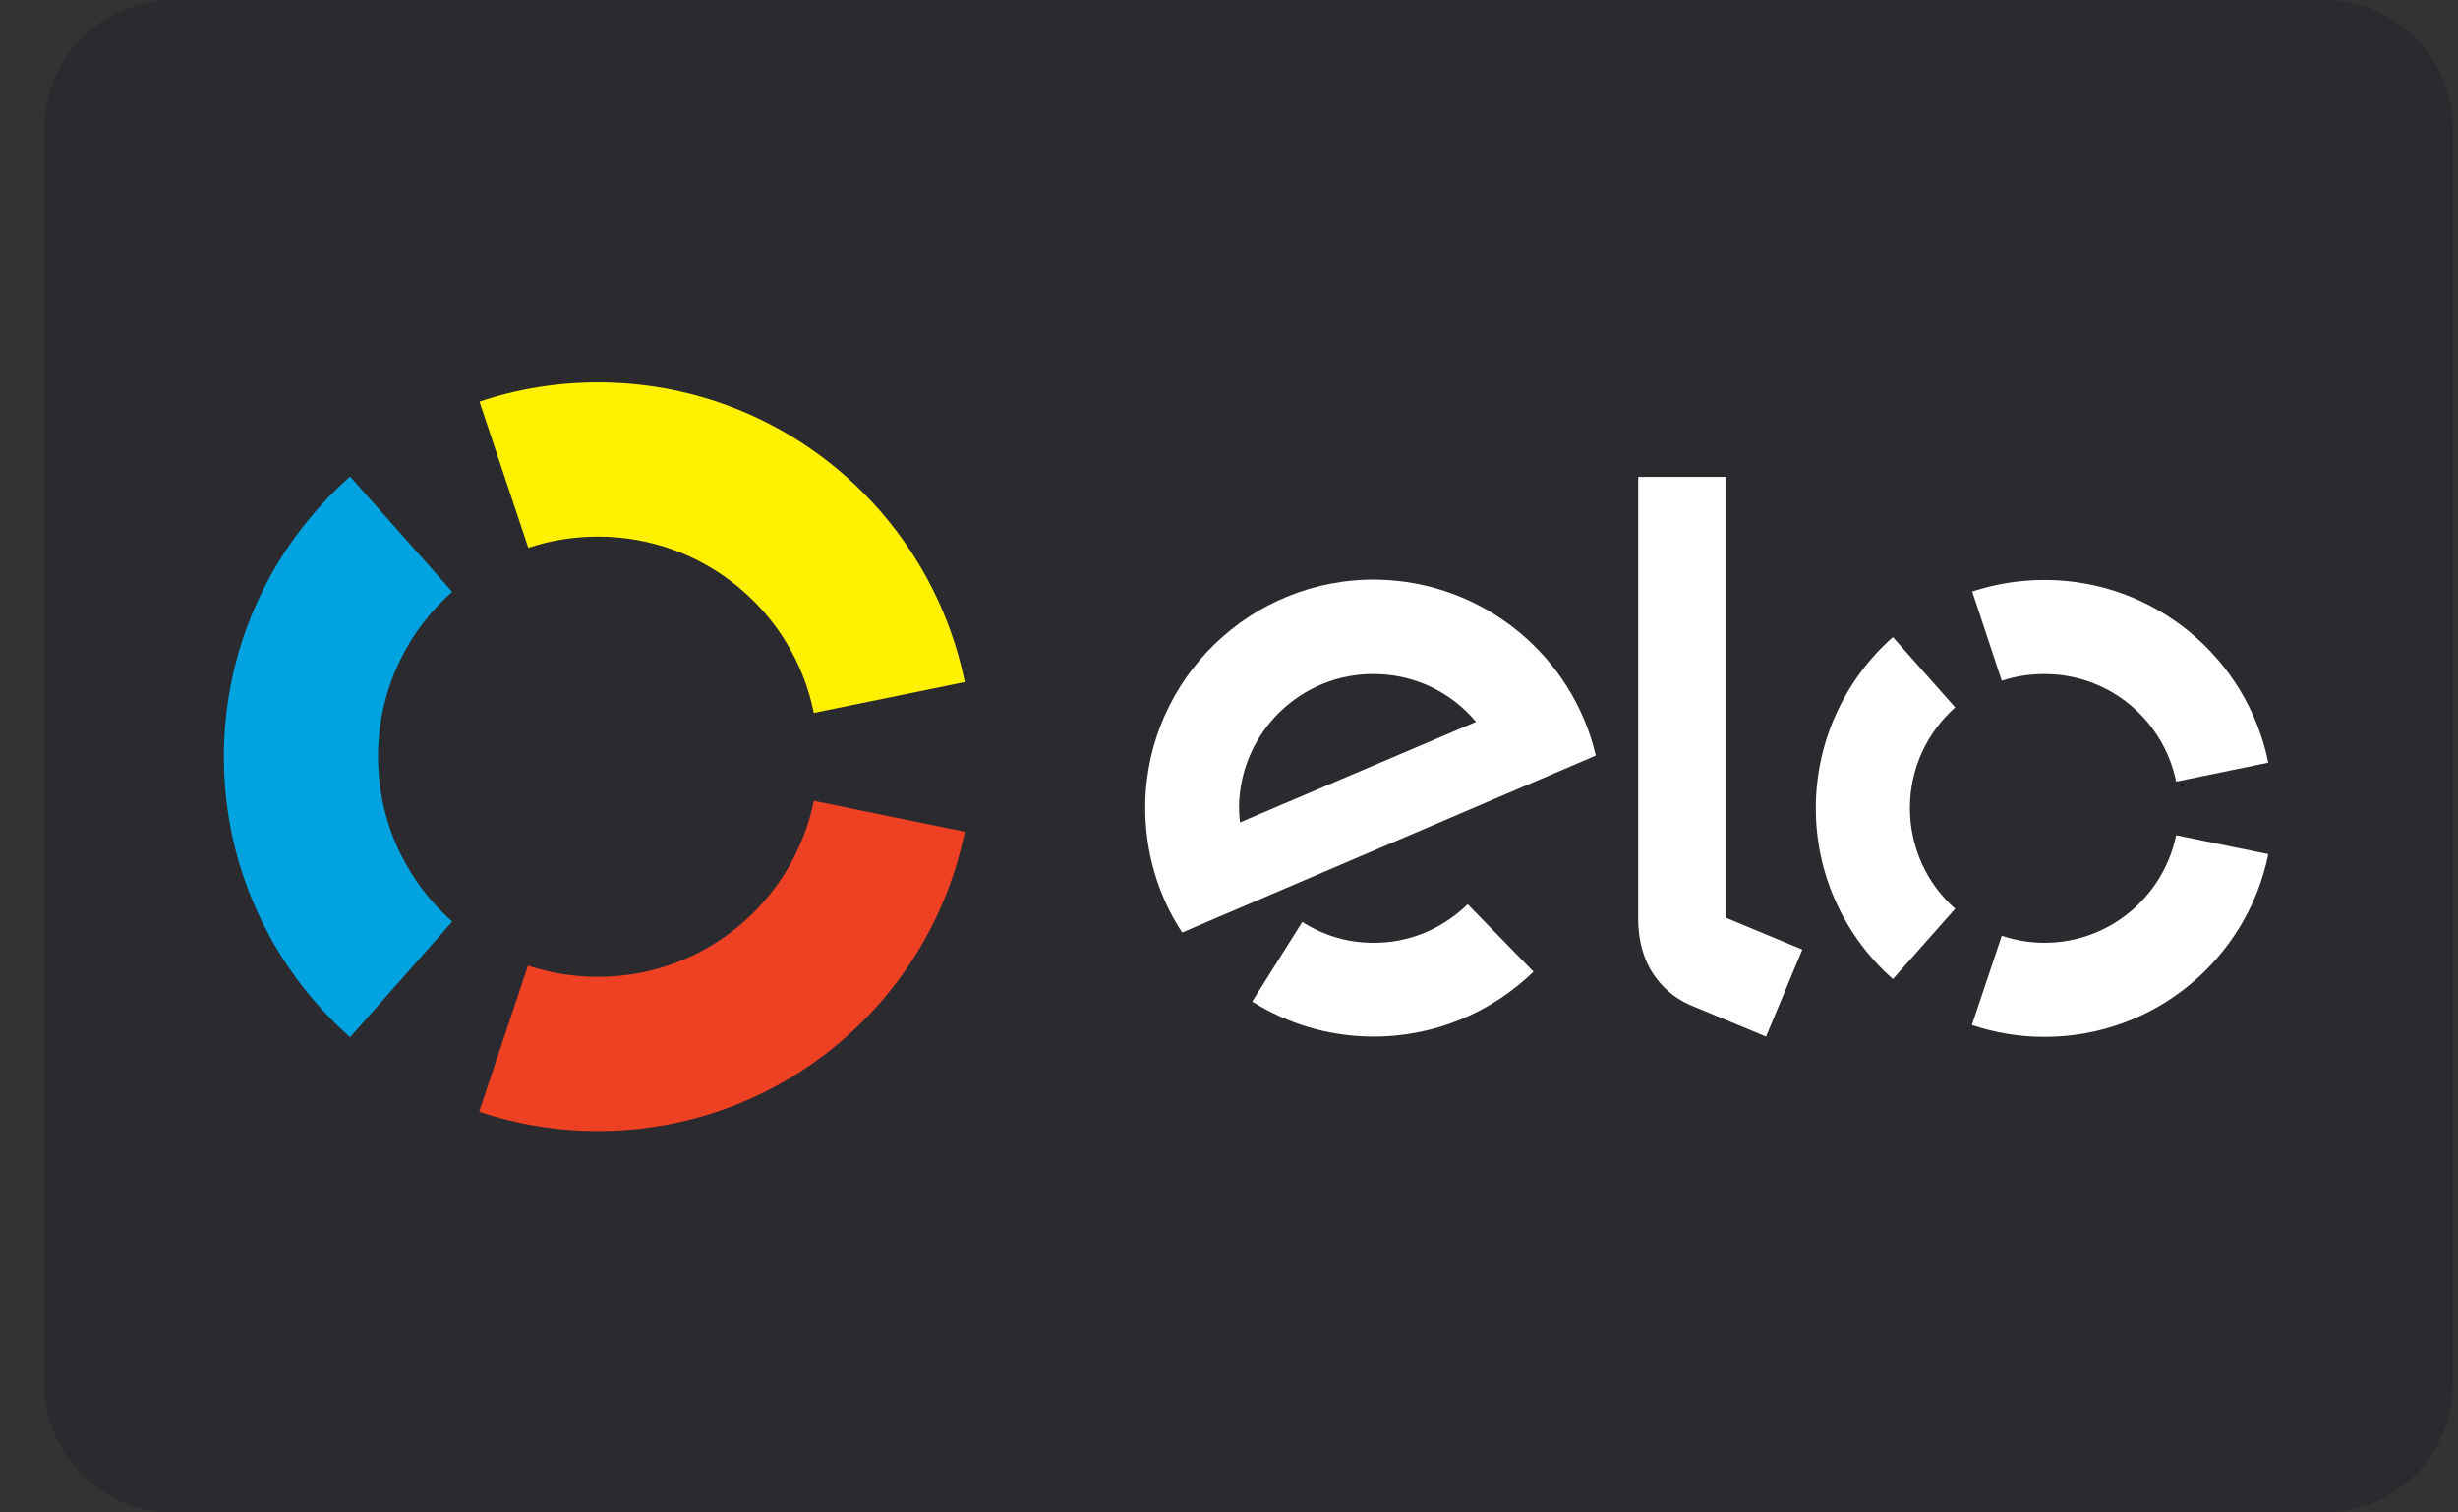
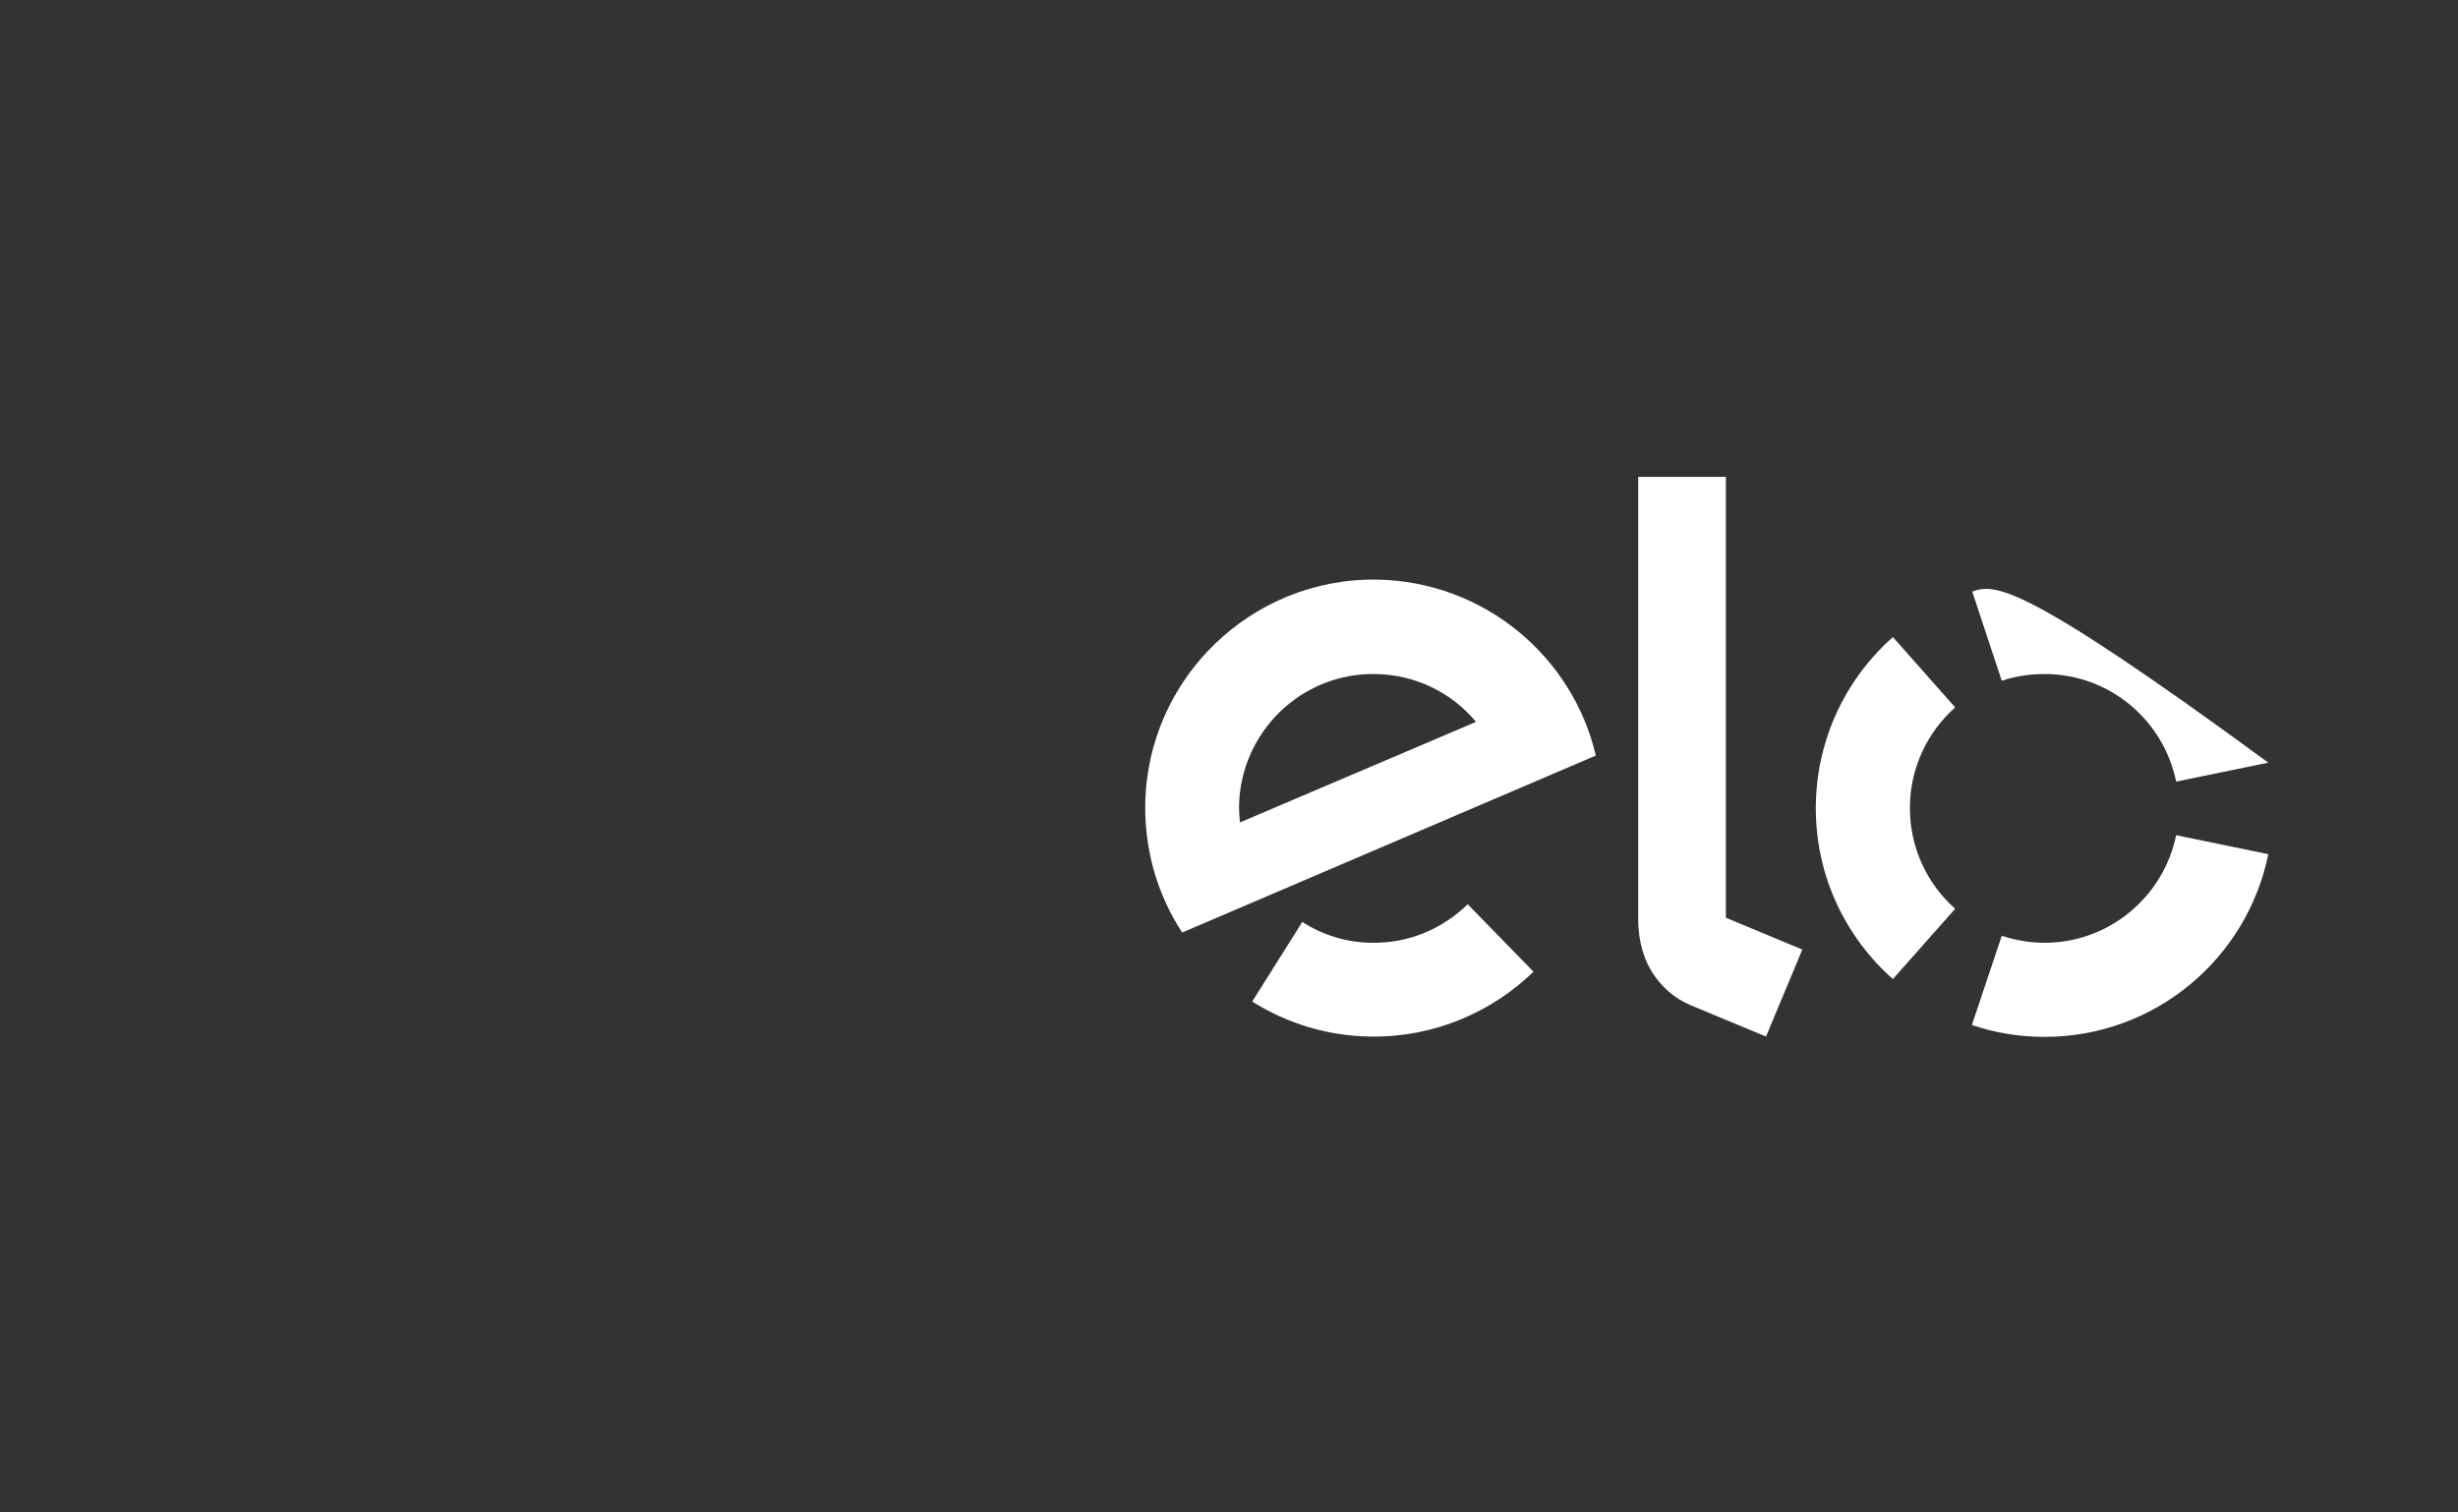
<svg xmlns="http://www.w3.org/2000/svg" width="52" height="32" viewBox="0 0 52 32" fill="none">
  <rect x="0" y="0" width="52" height="32" fill="#333333" stroke="none" />
-   <path d="M3.656 0H49.176C50.678 0 51.894 1.216 51.894 2.718V29.282C51.894 30.784 50.678 32 49.176 32H3.656C2.154 32 0.938 30.784 0.938 29.282V2.718C0.938 1.216 2.154 0 3.656 0Z" fill="#2B2B2F" />
-   <path d="M11.177 11.591C11.639 11.434 12.135 11.353 12.651 11.353C14.907 11.353 16.789 12.956 17.217 15.083L20.41 14.431C19.676 10.816 16.483 8.092 12.651 8.092C11.775 8.092 10.932 8.234 10.144 8.499L11.177 11.591Z" fill="#FFF100" />
-   <path d="M7.406 21.945L9.567 19.499C8.602 18.643 7.997 17.4 7.997 16.007C7.997 14.621 8.602 13.371 9.567 12.521L7.406 10.082C5.769 11.536 4.736 13.649 4.736 16.014C4.736 18.371 5.769 20.491 7.406 21.945Z" fill="#00A3DF" />
-   <path d="M17.217 16.944C16.782 19.071 14.907 20.668 12.651 20.668C12.135 20.668 11.639 20.586 11.17 20.43L10.137 23.521C10.926 23.786 11.775 23.929 12.651 23.929C16.483 23.929 19.676 21.211 20.41 17.597L17.217 16.944Z" fill="#EE4023" />
  <path d="M31.05 19.132C30.52 19.648 29.806 19.961 29.018 19.947C28.475 19.941 27.972 19.777 27.551 19.506L26.491 21.191C27.218 21.646 28.067 21.918 28.991 21.931C30.329 21.952 31.552 21.422 32.442 20.559L31.05 19.132ZM29.134 12.263C26.47 12.223 24.269 14.356 24.228 17.019C24.215 18.018 24.5 18.955 25.01 19.73L33.76 15.986C33.271 13.887 31.396 12.304 29.134 12.263ZM26.233 17.4C26.219 17.291 26.212 17.175 26.212 17.06C26.239 15.49 27.53 14.233 29.1 14.261C29.956 14.274 30.717 14.662 31.226 15.273L26.233 17.4ZM36.512 10.089V19.417L38.129 20.09L37.361 21.931L35.758 21.265C35.398 21.109 35.153 20.871 34.97 20.6C34.793 20.328 34.657 19.947 34.657 19.445V10.089H36.512Z" fill="white" />
-   <path d="M42.348 14.403C42.633 14.308 42.932 14.261 43.252 14.261C44.631 14.261 45.772 15.239 46.037 16.537L47.987 16.136C47.539 13.928 45.589 12.27 43.252 12.27C42.715 12.27 42.199 12.358 41.723 12.515L42.348 14.403ZM40.045 20.715L41.363 19.227C40.772 18.704 40.405 17.943 40.405 17.094C40.405 16.245 40.779 15.484 41.363 14.967L40.045 13.479C39.046 14.363 38.414 15.66 38.414 17.101C38.414 18.541 39.046 19.832 40.045 20.715ZM46.037 17.671C45.772 18.969 44.624 19.947 43.252 19.947C42.939 19.947 42.633 19.893 42.348 19.798L41.716 21.687C42.199 21.85 42.715 21.938 43.252 21.938C45.589 21.938 47.539 20.28 47.987 18.072L46.037 17.671Z" fill="white" />
+   <path d="M42.348 14.403C42.633 14.308 42.932 14.261 43.252 14.261C44.631 14.261 45.772 15.239 46.037 16.537L47.987 16.136C42.715 12.27 42.199 12.358 41.723 12.515L42.348 14.403ZM40.045 20.715L41.363 19.227C40.772 18.704 40.405 17.943 40.405 17.094C40.405 16.245 40.779 15.484 41.363 14.967L40.045 13.479C39.046 14.363 38.414 15.66 38.414 17.101C38.414 18.541 39.046 19.832 40.045 20.715ZM46.037 17.671C45.772 18.969 44.624 19.947 43.252 19.947C42.939 19.947 42.633 19.893 42.348 19.798L41.716 21.687C42.199 21.85 42.715 21.938 43.252 21.938C45.589 21.938 47.539 20.28 47.987 18.072L46.037 17.671Z" fill="white" />
</svg>